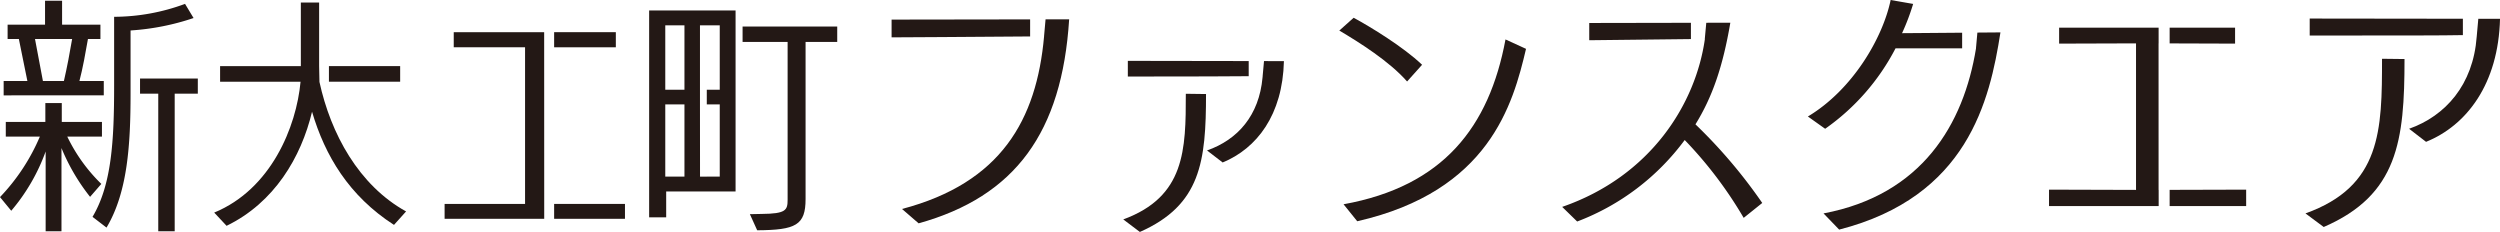
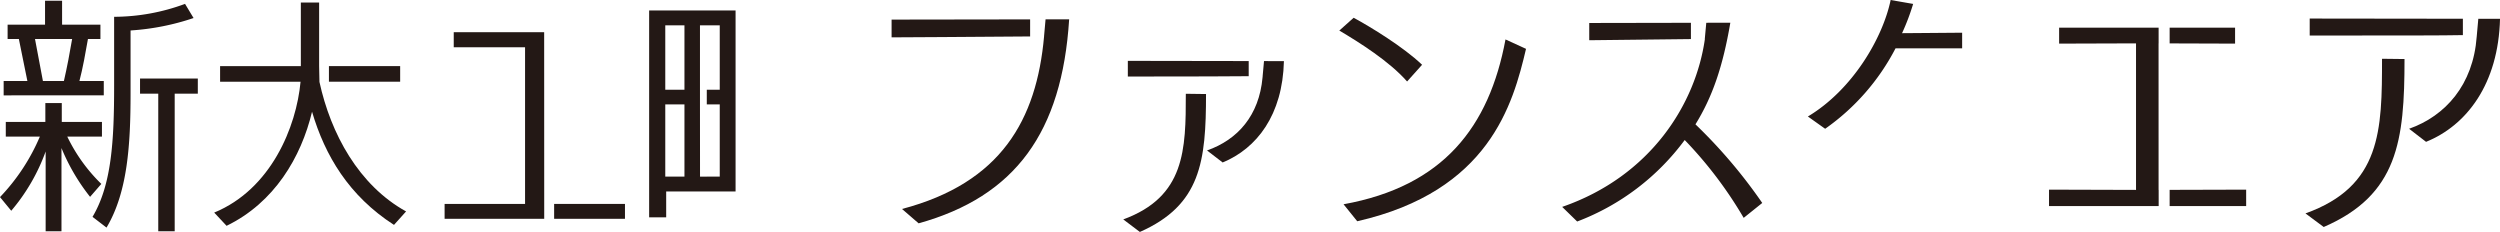
<svg xmlns="http://www.w3.org/2000/svg" width="164.666mm" height="15.278mm" viewBox="0 0 466.771 43.307">
  <defs>
    <style>.cls-1{fill:#231815;}</style>
  </defs>
  <g id="レイヤー_2" data-name="レイヤー 2">
    <g id="レイヤー_3" data-name="レイヤー 3">
      <path class="cls-1" d="M235.763,14.192h-.014l-.025.281C235.733,14.376,235.756,14.29,235.763,14.192Z" />
      <polygon class="cls-1" points="403.011 8.097 403.011 35.456 403.041 35.456 403.033 8.097 403.011 8.097" />
      <path class="cls-1" d="M194.934,6.779h.006c-1.4,15.606-8.03,27.36-26.526,32.238l3.1,2.681c18.069-5.023,26.769-17.02,28.108-38.089l-4.406.006Z" />
      <path class="cls-1" d="M166.467,3.658V6.974s15.894-.081,25.866-.17V3.619Z" />
      <path class="cls-1" d="M210.576,11.363V14.29c13.346,0,19.605-.037,22.567-.065V11.4Z" />
      <path class="cls-1" d="M235.749,14.192h.014c-.007.1-.03.184-.039.281v.008h0c-.636,7.047-4.6,11.59-10.363,13.61l2.92,2.244c6.388-2.634,11.195-8.877,11.437-18.923L236,11.406Z" />
      <path class="cls-1" d="M209.724,40.967l3.1,2.34c11.377-5.023,12.351-13.167,12.351-25.75l-3.773-.049C221.405,27.946,221.284,36.724,209.724,40.967Z" />
      <path class="cls-1" d="M262.715,15.216l2.8-3.122c-3.469-3.316-9.613-7.071-12.777-8.778l-2.677,2.39C253.772,7.9,259.43,11.461,262.715,15.216Z" />
      <path class="cls-1" d="M250.852,38.139l2.554,3.17c24.64-5.61,29.082-21.85,31.515-32.189l-3.832-1.756C278.046,23.7,269.469,34.774,250.852,38.139Z" />
      <path class="cls-1" d="M323.068,4.243l-4.492.008L318.3,7.267h.018c-1.7,12.047-10.038,25.605-26.647,31.36l2.8,2.731a44.608,44.608,0,0,0,20.077-15.216,76.727,76.727,0,0,1,11.012,14.534l3.467-2.78a95.378,95.378,0,0,0-12.472-14.681C319.722,18.093,321.669,12.436,323.068,4.243Z" />
      <polygon class="cls-1" points="296.724 4.292 296.724 7.511 315.708 7.296 315.708 4.256 296.724 4.292" />
      <path class="cls-1" d="M355.13,6.194A42.59,42.59,0,0,0,357.2.731L353,0c-1.459,7.023-7.057,16.728-15.452,21.751l3.224,2.292A41.846,41.846,0,0,0,353.913,9.022h12.435V6.106C361.427,6.146,355.684,6.194,355.13,6.194Z" />
-       <path class="cls-1" d="M368.931,9.022h.009c-2.312,14.192-10.1,27.361-28.472,30.824l2.92,3.023C367.359,36.724,371.5,18.826,373.5,6.048c-.134,0-1.908.014-4.306.034Z" />
      <polygon class="cls-1" points="417.308 8.144 417.308 5.17 405.09 5.17 405.09 8.103 417.308 8.144" />
      <polygon class="cls-1" points="405.09 38.479 419.377 38.479 419.377 35.407 405.09 35.449 405.09 38.479" />
      <polygon class="cls-1" points="403.011 35.456 403.011 8.097 403.033 8.097 403.032 5.17 384.456 5.17 384.456 8.144 398.813 8.097 398.813 35.456 382.569 35.407 382.569 38.479 403.042 38.479 403.041 35.456 403.011 35.456" />
      <path class="cls-1" d="M462.721,3.506l-.3,3.351h0c-.667,9-5.84,14.782-12.621,17.186l3.164,2.439c7.605-3.072,13.506-10.827,13.811-22.97Z" />
      <path class="cls-1" d="M431.24,3.463v3.17c18.2,0,24.523,0,28.6-.078V3.5Z" />
      <path class="cls-1" d="M430.45,39.846l3.407,2.536c13.871-6,15.087-16.143,15.087-31.36l-4.2-.049C444.747,24.287,444.625,34.774,430.45,39.846Z" />
      <polygon class="cls-1" points="235.724 14.473 235.723 14.481 235.723 14.481 235.724 14.473" />
      <path class="cls-1" d="M59.636,15.255l.01.041v-.041Z" />
      <rect class="cls-1" x="130.691" y="19.49" width="0.005" height="13.483" />
      <path class="cls-1" d="M59.647,15.3h0V15.3l-.01-.041h.009l-.061-2.912h0V.479H56.17V12.343H41.093v2.912H56.115c-.771,8.424-5.5,20.07-16.122,24.436l2.31,2.47c8.915-4.323,13.921-12.791,15.958-21.3,2.42,8.2,6.878,15.7,15.3,21.129l2.256-2.514C66.969,34.583,61.745,24.947,59.647,15.3Z" />
      <rect class="cls-1" x="61.414" y="12.343" width="13.299" height="2.912" />
      <polygon class="cls-1" points="84.717 6.006 84.717 8.829 98.033 8.829 98.033 38.073 83.011 38.073 83.011 40.852 101.61 40.852 101.6 6.006 84.717 6.006" />
      <rect class="cls-1" x="103.462" y="38.073" width="13.225" height="2.779" />
-       <rect class="cls-1" x="103.462" y="6.006" width="11.518" height="2.823" />
      <path class="cls-1" d="M12.558,25.5h6.477V22.769h-7.5V19.246H8.467v3.523H1.08V25.5H7.444A37.508,37.508,0,0,1,0,36.8L2.1,39.35A35.861,35.861,0,0,0,8.523,28.281v14.9h2.955V27.643a37.531,37.531,0,0,0,5.341,9.11l2.1-2.414A31.225,31.225,0,0,1,12.558,25.5Z" />
      <path class="cls-1" d="M11.535,17.805h7.841V15.117H14.831c.625-2.368,1.136-5.238,1.591-7.835h2.329V4.6H11.592V.131H8.41V4.6H1.421V7.282h2.1l1.591,7.835H.682v2.688H11.535ZM8.012,15.117,6.535,7.282h6.932c-.4,2.415-.966,5.375-1.534,7.835Z" />
      <path class="cls-1" d="M24.377,14.662V5.688A45.674,45.674,0,0,0,36.139,3.365L34.548.723a38.368,38.368,0,0,1-13.24,2.415V15.983c0,10.248-.454,18.493-4.034,24.505l2.614,2.005c3.92-6.56,4.489-15.4,4.489-25.007h0V14.662Z" />
      <polygon class="cls-1" points="26.146 17.486 29.548 17.486 29.548 43.176 32.616 43.176 32.616 17.486 36.934 17.486 36.934 14.662 26.146 14.662 26.146 17.486" />
-       <path class="cls-1" d="M138.646,4.959v2.87h8.409V37.3c0,1.959-.341,2.6-4.829,2.642l-2.217.045,1.364,3.007c7.217-.046,9.035-.957,9.035-5.831V7.829h5.909V4.959Z" />
      <path class="cls-1" d="M121.2,40.58h3.182V35.751h12.956V1.953H121.2Zm9.49-21.09h0V16.757h0V4.732h3.693V16.757h-2.419V19.49h2.419V32.973h-2.419v.008H130.7v-.008h0ZM124.213,4.732h3.58V16.757h-3.58Zm0,14.758h3.58V32.973h-3.58Z" />
      <polygon class="cls-1" points="59.646 15.304 59.647 15.304 59.646 15.296 59.646 15.304" />
      <rect class="cls-1" x="130.696" y="32.973" width="1.269" height="0.008" />
    </g>
  </g>
</svg>